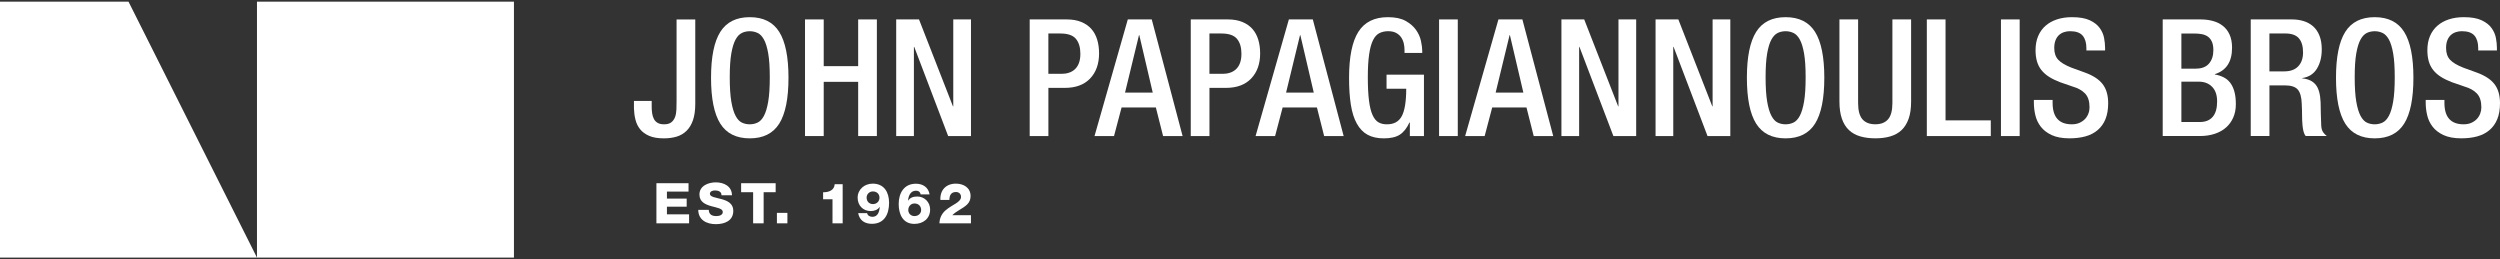
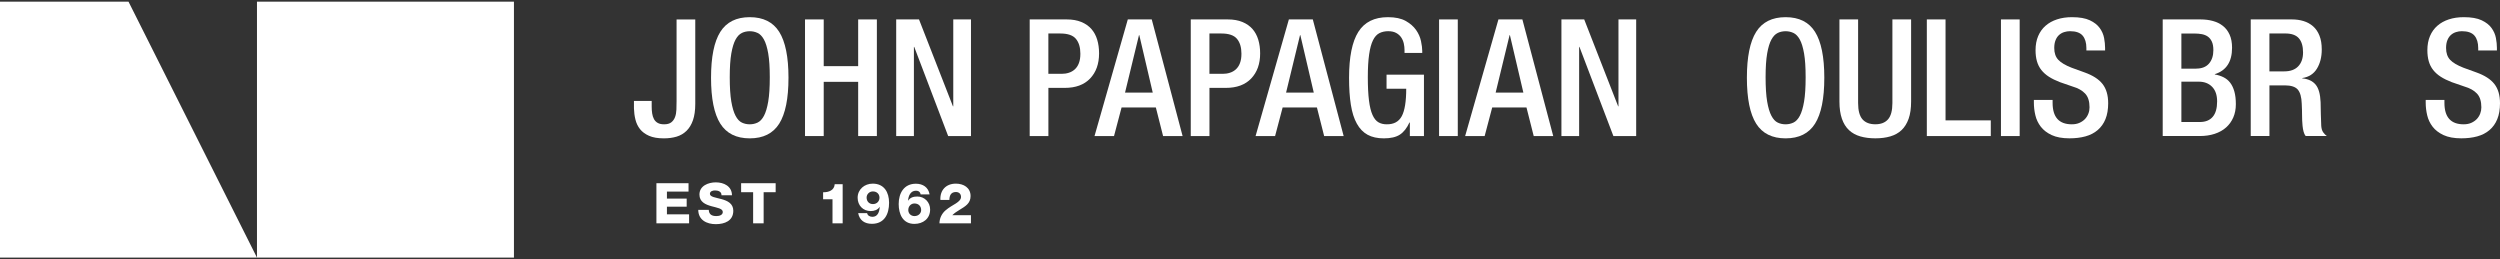
<svg xmlns="http://www.w3.org/2000/svg" width="444" height="46" viewBox="0 0 444 46" fill="none">
  <rect x="0" y="0" width="444" height="46" fill="#333333" stroke="none" />
  <g clip-path="url(#clip0_954_19144)">
    <path d="M116.58 32.538H122.283V34.026H118.446V35.271H121.954V36.707H118.446V38.066H122.383V39.663H116.58V32.538Z" fill="white" />
    <path d="M125.876 37.268C125.914 38.104 126.439 38.375 127.226 38.375C127.79 38.375 128.367 38.176 128.367 37.648C128.367 37.021 127.346 36.902 126.315 36.612C125.294 36.322 124.22 35.866 124.22 34.554C124.22 32.995 125.795 32.386 127.136 32.386C128.558 32.386 129.99 33.075 129.999 34.682H128.138C128.167 34.031 127.556 33.822 126.983 33.822C126.582 33.822 126.081 33.959 126.081 34.43C126.081 34.981 127.112 35.081 128.157 35.367C129.188 35.656 130.233 36.136 130.233 37.425C130.233 39.231 128.691 39.811 127.117 39.811C125.542 39.811 124.019 39.093 124.01 37.268H125.876Z" fill="white" />
    <path d="M137.756 34.135H135.622V39.663H133.756V34.135H131.623V32.538H137.756V34.135Z" fill="white" />
-     <path d="M137.98 37.805H139.842V39.663H137.98V37.805Z" fill="white" />
    <path d="M146.183 35.391V34.145C147.166 34.164 148.177 33.808 148.244 32.71H149.657V39.664H147.853V35.391H146.178H146.183Z" fill="white" />
    <path d="M154.001 37.857C154.039 38.076 154.173 38.247 154.34 38.347C154.512 38.456 154.731 38.508 154.941 38.508C155.862 38.508 156.192 37.662 156.235 36.74H156.215C155.905 37.277 155.251 37.486 154.65 37.486C153.266 37.486 152.316 36.479 152.316 35.119C152.316 33.631 153.538 32.614 154.994 32.614C157.027 32.614 157.9 34.15 157.9 36.017C157.9 38.023 157.07 39.749 154.846 39.749C153.572 39.749 152.65 39.14 152.412 37.852H154.006L154.001 37.857ZM156.196 35.105C156.196 34.487 155.757 33.997 155.022 33.997C154.383 33.997 153.91 34.506 153.91 35.086C153.91 35.732 154.33 36.246 155.032 36.246C155.733 36.246 156.196 35.737 156.196 35.11V35.105Z" fill="white" />
    <path d="M163.506 34.516C163.444 34.236 163.316 34.079 163.158 33.979C162.996 33.889 162.819 33.87 162.667 33.87C161.683 33.87 161.316 34.849 161.273 35.638H161.292C161.645 35.058 162.266 34.901 162.924 34.901C164.208 34.901 165.191 35.928 165.191 37.197C165.191 38.856 163.917 39.763 162.395 39.763C160.328 39.763 159.607 38.019 159.607 36.241C159.607 34.297 160.548 32.629 162.662 32.629C163.903 32.629 164.876 33.256 165.096 34.525H163.502V34.516H163.506ZM162.414 38.376C163.125 38.376 163.597 37.876 163.597 37.306C163.597 36.66 163.177 36.137 162.404 36.137C161.765 36.137 161.311 36.655 161.311 37.297C161.311 37.895 161.75 38.376 162.414 38.376Z" fill="white" />
    <path d="M166.847 39.663C166.857 38.774 167.248 37.938 167.94 37.348C168.542 36.83 169.224 36.469 169.763 36.132C170.293 35.785 170.675 35.442 170.675 34.972C170.675 34.435 170.312 34.102 169.773 34.102C168.871 34.102 168.618 34.748 168.608 35.509H167.014C166.914 33.783 168.017 32.614 169.759 32.614C171.143 32.614 172.374 33.332 172.374 34.82C172.374 36.155 171.41 36.654 170.389 37.287C169.859 37.615 169.577 37.786 169.124 38.223H172.441V39.658H166.838H166.847V39.663Z" fill="white" />
    <path d="M115.74 17.927V18.945C115.74 19.372 115.768 19.772 115.826 20.147C115.883 20.523 115.988 20.86 116.145 21.15C116.303 21.44 116.522 21.668 116.813 21.83C117.105 21.996 117.482 22.077 117.949 22.077C118.493 22.077 118.913 21.963 119.214 21.73C119.515 21.497 119.739 21.188 119.882 20.803C120.03 20.418 120.111 19.976 120.13 19.482C120.149 18.988 120.159 18.479 120.159 17.961V3.454H123.48V18.45C123.48 19.591 123.342 20.556 123.075 21.335C122.808 22.115 122.421 22.752 121.925 23.237C121.428 23.722 120.841 24.064 120.164 24.268C119.481 24.473 118.727 24.572 117.892 24.572C116.823 24.572 115.95 24.42 115.272 24.121C114.594 23.821 114.06 23.427 113.668 22.933C113.277 22.438 113.01 21.873 112.852 21.236C112.695 20.599 112.609 19.938 112.59 19.263V17.927H115.74Z" fill="white" />
    <path d="M133.158 24.572C130.767 24.572 129.025 23.702 127.928 21.963C126.83 20.223 126.281 17.504 126.281 13.811C126.281 10.118 126.83 7.399 127.928 5.659C129.025 3.92 130.767 3.05 133.158 3.05C135.549 3.05 137.291 3.92 138.389 5.659C139.486 7.399 140.035 10.118 140.035 13.811C140.035 17.504 139.486 20.223 138.389 21.963C137.291 23.702 135.549 24.572 133.158 24.572ZM133.158 22.077C133.645 22.077 134.103 21.977 134.542 21.773C134.981 21.568 135.358 21.169 135.678 20.57C135.998 19.971 136.251 19.125 136.437 18.032C136.623 16.939 136.714 15.503 136.714 13.725C136.714 11.948 136.623 10.579 136.437 9.505C136.251 8.43 135.998 7.603 135.678 7.023C135.358 6.444 134.981 6.054 134.542 5.849C134.103 5.645 133.645 5.545 133.158 5.545C132.671 5.545 132.185 5.645 131.76 5.849C131.33 6.054 130.958 6.444 130.638 7.023C130.319 7.603 130.066 8.43 129.88 9.505C129.694 10.579 129.603 11.986 129.603 13.725C129.603 15.465 129.694 16.943 129.88 18.032C130.066 19.12 130.319 19.971 130.638 20.57C130.958 21.169 131.33 21.573 131.76 21.773C132.189 21.977 132.652 22.077 133.158 22.077Z" fill="white" />
    <path d="M142.971 3.449H146.292V11.748H152.411V3.449H155.732V24.163H152.411V14.534H146.292V24.163H142.971V3.449Z" fill="white" />
    <path d="M159.169 3.449H163.216L169.243 18.883H169.301V3.449H172.446V24.163H168.394L162.366 8.326H162.309V24.163H159.164V3.449H159.169Z" fill="white" />
    <path d="M182.878 3.449H189.459C190.452 3.449 191.306 3.601 192.036 3.901C192.766 4.2 193.363 4.619 193.83 5.146C194.293 5.678 194.642 6.311 194.861 7.047C195.086 7.784 195.195 8.597 195.195 9.486C195.195 11.344 194.666 12.827 193.606 13.94C192.547 15.052 191.048 15.608 189.106 15.608H186.195V24.163H182.873V3.449H182.878ZM186.199 13.112H188.557C189.001 13.112 189.426 13.051 189.822 12.922C190.218 12.799 190.576 12.594 190.886 12.314C191.196 12.033 191.439 11.667 191.611 11.211C191.788 10.755 191.874 10.199 191.874 9.543C191.874 8.421 191.611 7.542 191.086 6.905C190.561 6.268 189.64 5.949 188.318 5.949H186.19V13.117H186.199V13.112Z" fill="white" />
    <path d="M200.298 3.449H204.55L210.029 24.163H206.564L205.28 19.087H199.191L197.85 24.163H194.385L200.298 3.449ZM204.727 16.449L202.34 6.239H202.283L199.806 16.449H204.727Z" fill="white" />
    <path d="M211.483 3.449H218.064C219.057 3.449 219.911 3.601 220.642 3.901C221.372 4.2 221.968 4.619 222.436 5.146C222.899 5.678 223.247 6.311 223.467 7.047C223.691 7.784 223.801 8.597 223.801 9.486C223.801 11.344 223.271 12.827 222.212 13.94C221.152 15.052 219.654 15.608 217.711 15.608H214.8V24.163H211.479V3.449H211.483ZM214.805 13.112H217.162C217.606 13.112 218.031 13.051 218.427 12.922C218.823 12.799 219.181 12.594 219.491 12.314C219.802 12.033 220.045 11.667 220.217 11.211C220.393 10.755 220.479 10.199 220.479 9.543C220.479 8.421 220.217 7.542 219.692 6.905C219.167 6.268 218.246 5.949 216.924 5.949H214.795V13.117H214.805V13.112Z" fill="white" />
    <path d="M228.903 3.449H233.155L238.634 24.163H235.169L233.886 19.087H227.796L226.455 24.163H222.99L228.903 3.449ZM233.327 16.449L230.941 6.239H230.884L228.407 16.449H233.327Z" fill="white" />
    <path d="M250.37 21.758H250.313C249.864 22.747 249.301 23.46 248.623 23.907C247.941 24.354 246.991 24.572 245.769 24.572C244.624 24.572 243.66 24.358 242.887 23.935C242.109 23.512 241.474 22.852 240.978 21.963C240.481 21.074 240.128 19.957 239.913 18.612C239.699 17.267 239.594 15.665 239.594 13.811C239.594 10.118 240.143 7.399 241.24 5.659C242.338 3.92 244.089 3.05 246.499 3.05C247.802 3.05 248.847 3.273 249.644 3.715C250.441 4.162 251.057 4.699 251.496 5.327C251.935 5.954 252.226 6.615 252.369 7.299C252.513 7.988 252.589 8.563 252.589 9.025V9.4H249.444V8.906C249.444 8.521 249.401 8.126 249.315 7.732C249.229 7.337 249.072 6.971 248.852 6.643C248.628 6.315 248.327 6.049 247.95 5.845C247.573 5.64 247.101 5.54 246.538 5.54C245.974 5.54 245.435 5.655 244.977 5.887C244.519 6.12 244.142 6.539 243.841 7.152C243.541 7.76 243.311 8.597 243.159 9.661C243.001 10.726 242.925 12.081 242.925 13.721C242.925 15.361 242.992 16.758 243.13 17.842C243.264 18.925 243.474 19.781 243.755 20.408C244.037 21.036 244.385 21.473 244.805 21.715C245.22 21.958 245.712 22.077 246.275 22.077C247.535 22.096 248.432 21.611 248.957 20.627C249.482 19.643 249.745 18.017 249.745 15.755H246.251V13.26H252.894V24.168H250.389V21.758H250.37Z" fill="white" />
    <path d="M255.58 3.449H258.902V24.163H255.58V3.449Z" fill="white" />
    <path d="M266.122 3.449H270.374L275.853 24.163H272.388L271.104 19.087H265.015L263.674 24.163H260.209L266.122 3.449ZM270.551 16.449L268.16 6.239H268.103L265.626 16.449H270.551Z" fill="white" />
    <path d="M277.309 3.449H281.356L287.383 18.883H287.44V3.449H290.585V24.163H286.538L280.511 8.326H280.454V24.163H277.309V3.449Z" fill="white" />
-     <path d="M294.027 3.449H298.074L304.102 18.883H304.159V3.449H307.304V24.163H303.257L297.23 8.326H297.172V24.163H294.027V3.449Z" fill="white" />
    <path d="M317.125 24.572C314.739 24.572 312.992 23.702 311.895 21.963C310.797 20.223 310.248 17.504 310.248 13.811C310.248 10.118 310.797 7.399 311.895 5.659C312.992 3.92 314.734 3.05 317.125 3.05C319.516 3.05 321.258 3.92 322.351 5.659C323.448 7.399 323.997 10.118 323.997 13.811C323.997 17.504 323.448 20.223 322.351 21.963C321.253 23.702 319.511 24.572 317.125 24.572ZM317.125 22.077C317.612 22.077 318.07 21.977 318.509 21.773C318.948 21.568 319.325 21.169 319.645 20.57C319.965 19.971 320.218 19.125 320.404 18.032C320.59 16.939 320.681 15.503 320.681 13.725C320.681 11.948 320.59 10.579 320.404 9.505C320.218 8.43 319.965 7.603 319.645 7.023C319.325 6.444 318.948 6.054 318.509 5.849C318.07 5.645 317.612 5.545 317.125 5.545C316.638 5.545 316.151 5.645 315.727 5.849C315.297 6.054 314.925 6.444 314.605 7.023C314.285 7.603 314.033 8.43 313.846 9.505C313.66 10.579 313.57 11.986 313.57 13.725C313.57 15.465 313.66 16.943 313.846 18.032C314.033 19.12 314.285 19.971 314.605 20.57C314.925 21.169 315.297 21.573 315.727 21.773C316.151 21.977 316.619 22.077 317.125 22.077Z" fill="white" />
    <path d="M330 3.449V18.303C330 19.639 330.258 20.599 330.774 21.188C331.289 21.777 332.053 22.072 333.06 22.072C334.066 22.072 334.801 21.777 335.317 21.188C335.832 20.599 336.09 19.634 336.09 18.303V3.449H339.412V18.041C339.412 19.239 339.268 20.256 338.973 21.088C338.677 21.92 338.261 22.59 337.722 23.104C337.183 23.617 336.515 23.988 335.727 24.221C334.94 24.453 334.052 24.567 333.064 24.567C332.076 24.567 331.179 24.453 330.382 24.221C329.585 23.988 328.917 23.617 328.373 23.104C327.829 22.59 327.409 21.92 327.123 21.088C326.832 20.256 326.684 19.239 326.684 18.041V3.449H330.005H330Z" fill="white" />
    <path d="M342.205 3.449H345.527V21.378H353.563V24.163H342.205V3.449Z" fill="white" />
    <path d="M355.371 3.449H358.693V24.163H355.371V3.449Z" fill="white" />
    <path d="M364.543 17.751V18.274C364.543 20.808 365.679 22.077 367.951 22.077C368.476 22.077 368.929 21.991 369.32 21.815C369.707 21.639 370.031 21.416 370.299 21.136C370.561 20.855 370.757 20.537 370.895 20.18C371.034 19.824 371.1 19.453 371.1 19.063C371.1 17.98 370.838 17.162 370.313 16.611C369.788 16.059 369.063 15.65 368.127 15.38L365.856 14.595C365.097 14.305 364.448 13.987 363.904 13.64C363.36 13.293 362.906 12.889 362.548 12.437C362.19 11.986 361.928 11.468 361.761 10.883C361.594 10.303 361.513 9.647 361.513 8.91C361.513 7.965 361.67 7.128 361.98 6.401C362.291 5.674 362.725 5.065 363.293 4.571C363.856 4.076 364.534 3.701 365.331 3.44C366.128 3.178 367.01 3.05 367.979 3.05C369.32 3.05 370.38 3.235 371.153 3.601C371.931 3.967 372.518 4.428 372.914 4.98C373.31 5.531 373.568 6.12 373.687 6.748C373.802 7.375 373.864 7.96 373.864 8.502V8.967H370.542V8.53C370.542 7.584 370.318 6.848 369.874 6.325C369.425 5.802 368.681 5.54 367.631 5.54C367.283 5.54 366.934 5.593 366.595 5.702C366.256 5.807 365.956 5.978 365.693 6.211C365.431 6.444 365.221 6.753 365.068 7.138C364.911 7.523 364.834 7.988 364.834 8.53C364.834 9.419 365.078 10.123 365.56 10.631C366.046 11.144 366.843 11.615 367.946 12.038L370.189 12.851C371.664 13.374 372.737 14.058 373.405 14.909C374.074 15.76 374.412 16.901 374.412 18.331C374.412 19.434 374.25 20.375 373.93 21.159C373.611 21.944 373.148 22.59 372.546 23.103C371.945 23.617 371.22 23.988 370.375 24.22C369.53 24.453 368.581 24.567 367.535 24.567C366.252 24.567 365.202 24.372 364.376 23.988C363.55 23.602 362.906 23.103 362.439 22.495C361.976 21.887 361.651 21.207 361.479 20.465C361.303 19.719 361.217 18.982 361.217 18.246V17.751H364.543Z" fill="white" />
    <path d="M384.092 3.449H390.821C391.599 3.449 392.324 3.539 393.007 3.725C393.684 3.91 394.281 4.2 394.782 4.595C395.288 4.989 395.684 5.507 395.975 6.149C396.266 6.786 396.414 7.561 396.414 8.468C396.414 10.964 395.393 12.528 393.355 13.169V13.226C393.918 13.321 394.434 13.488 394.901 13.721C395.369 13.954 395.76 14.277 396.08 14.69C396.4 15.109 396.648 15.627 396.825 16.259C397.001 16.886 397.087 17.637 397.087 18.507C397.087 19.377 396.934 20.161 396.634 20.855C396.333 21.549 395.903 22.148 395.35 22.638C394.796 23.132 394.123 23.508 393.326 23.769C392.529 24.03 391.646 24.159 390.678 24.159H384.097V3.444L384.092 3.449ZM390.033 12.185C391.04 12.185 391.804 11.886 392.319 11.287C392.835 10.688 393.093 9.894 393.093 8.91C393.093 8.293 393.007 7.789 392.83 7.404C392.653 7.019 392.42 6.719 392.119 6.505C391.818 6.291 391.465 6.149 391.055 6.068C390.649 5.992 390.21 5.954 389.742 5.954H387.413V12.19H390.033V12.185ZM390.702 21.668C391.694 21.668 392.448 21.364 392.973 20.755C393.498 20.147 393.761 19.234 393.761 18.013C393.761 16.891 393.465 16.026 392.873 15.418C392.281 14.809 391.489 14.505 390.501 14.505H387.413V21.673H390.706H390.702V21.668Z" fill="white" />
    <path d="M399.73 3.449H407.07C407.786 3.449 408.469 3.544 409.108 3.739C409.748 3.934 410.311 4.243 410.798 4.666C411.284 5.089 411.661 5.645 411.933 6.32C412.205 7 412.344 7.817 412.344 8.787C412.344 10.122 412.058 11.258 411.485 12.195C410.912 13.131 410.044 13.687 408.879 13.863V13.92C409.929 14.015 410.717 14.386 411.251 15.023C411.786 15.66 412.081 16.706 412.139 18.155C412.158 18.83 412.172 19.548 412.182 20.304C412.191 21.059 412.215 21.744 412.253 22.362C412.291 22.866 412.411 23.251 412.616 23.522C412.821 23.793 413.026 24.006 413.241 24.159H409.485C409.328 23.964 409.208 23.712 409.123 23.403C409.037 23.094 408.97 22.737 408.932 22.328C408.874 21.73 408.846 21.112 408.846 20.47C408.846 20.161 408.841 19.838 408.831 19.5C408.822 19.163 408.808 18.802 408.788 18.412C408.75 17.252 408.516 16.42 408.092 15.916C407.662 15.413 406.889 15.161 405.763 15.161H403.052V24.154H399.73V3.439V3.449ZM405.701 12.675C406.77 12.675 407.591 12.375 408.163 11.777C408.736 11.178 409.022 10.355 409.022 9.31C409.022 8.207 408.774 7.37 408.278 6.8C407.781 6.23 406.98 5.944 405.873 5.944H403.047V12.675H405.701Z" fill="white" />
-     <path d="M421.75 24.572C419.364 24.572 417.617 23.702 416.52 21.963C415.422 20.223 414.873 17.504 414.873 13.811C414.873 10.118 415.422 7.399 416.52 5.659C417.617 3.92 419.359 3.05 421.75 3.05C424.141 3.05 425.883 3.92 426.976 5.659C428.073 7.399 428.622 10.118 428.622 13.811C428.622 17.504 428.073 20.223 426.976 21.963C425.878 23.702 424.136 24.572 421.75 24.572ZM421.75 22.077C422.237 22.077 422.695 21.977 423.134 21.773C423.573 21.568 423.95 21.169 424.27 20.57C424.59 19.971 424.843 19.125 425.029 18.032C425.215 16.939 425.306 15.503 425.306 13.725C425.306 11.948 425.215 10.579 425.029 9.505C424.843 8.43 424.59 7.603 424.27 7.023C423.95 6.444 423.573 6.054 423.134 5.849C422.695 5.645 422.237 5.545 421.75 5.545C421.263 5.545 420.776 5.645 420.352 5.849C419.922 6.054 419.55 6.444 419.23 7.023C418.91 7.603 418.658 8.43 418.471 9.505C418.285 10.579 418.195 11.986 418.195 13.725C418.195 15.465 418.285 16.943 418.471 18.032C418.658 19.12 418.91 19.971 419.23 20.57C419.55 21.169 419.922 21.573 420.352 21.773C420.776 21.977 421.244 22.077 421.75 22.077Z" fill="white" />
    <path d="M434.131 17.751V18.274C434.131 20.808 435.267 22.077 437.539 22.077C438.063 22.077 438.517 21.991 438.908 21.815C439.295 21.639 439.619 21.416 439.887 21.136C440.149 20.855 440.345 20.537 440.483 20.18C440.621 19.824 440.688 19.453 440.688 19.063C440.688 17.98 440.426 17.162 439.901 16.611C439.376 16.059 438.65 15.65 437.715 15.38L435.443 14.595C434.685 14.305 434.036 13.987 433.492 13.64C432.947 13.293 432.494 12.889 432.136 12.437C431.778 11.986 431.516 11.468 431.349 10.883C431.182 10.303 431.101 9.647 431.101 8.91C431.101 7.965 431.258 7.128 431.568 6.401C431.878 5.674 432.313 5.065 432.881 4.571C433.444 4.076 434.122 3.701 434.918 3.44C435.715 3.178 436.598 3.05 437.567 3.05C438.908 3.05 439.968 3.235 440.741 3.601C441.519 3.967 442.106 4.428 442.502 4.98C442.898 5.531 443.156 6.12 443.275 6.748C443.39 7.375 443.452 7.96 443.452 8.502V8.967H440.13V8.53C440.13 7.584 439.906 6.848 439.462 6.325C439.013 5.802 438.269 5.54 437.219 5.54C436.87 5.54 436.522 5.593 436.183 5.702C435.844 5.811 435.544 5.978 435.281 6.211C435.019 6.444 434.809 6.753 434.656 7.138C434.499 7.523 434.422 7.988 434.422 8.53C434.422 9.419 434.666 10.123 435.148 10.631C435.634 11.144 436.431 11.615 437.534 12.038L439.777 12.851C441.251 13.374 442.325 14.058 442.993 14.909C443.662 15.76 444 16.901 444 18.331C444 19.434 443.838 20.375 443.518 21.159C443.199 21.944 442.736 22.59 442.134 23.103C441.533 23.617 440.808 23.988 439.963 24.22C439.118 24.453 438.168 24.567 437.123 24.567C435.84 24.567 434.79 24.372 433.964 23.988C433.138 23.602 432.494 23.103 432.026 22.495C431.563 21.887 431.239 21.207 431.067 20.465C430.895 19.724 430.805 18.982 430.805 18.246V17.751H434.131Z" fill="white" />
    <path d="M91.277 0.293H45.639V45.748H91.277V0.293Z" fill="white" />
    <path d="M45.638 45.748L22.822 0.293H0V45.748H45.638Z" fill="white" />
  </g>
  <defs>
    <clipPath id="clip0_954_19144">
      <rect width="444" height="45.455" fill="white" transform="translate(0 0.293)" />
    </clipPath>
  </defs>
</svg>